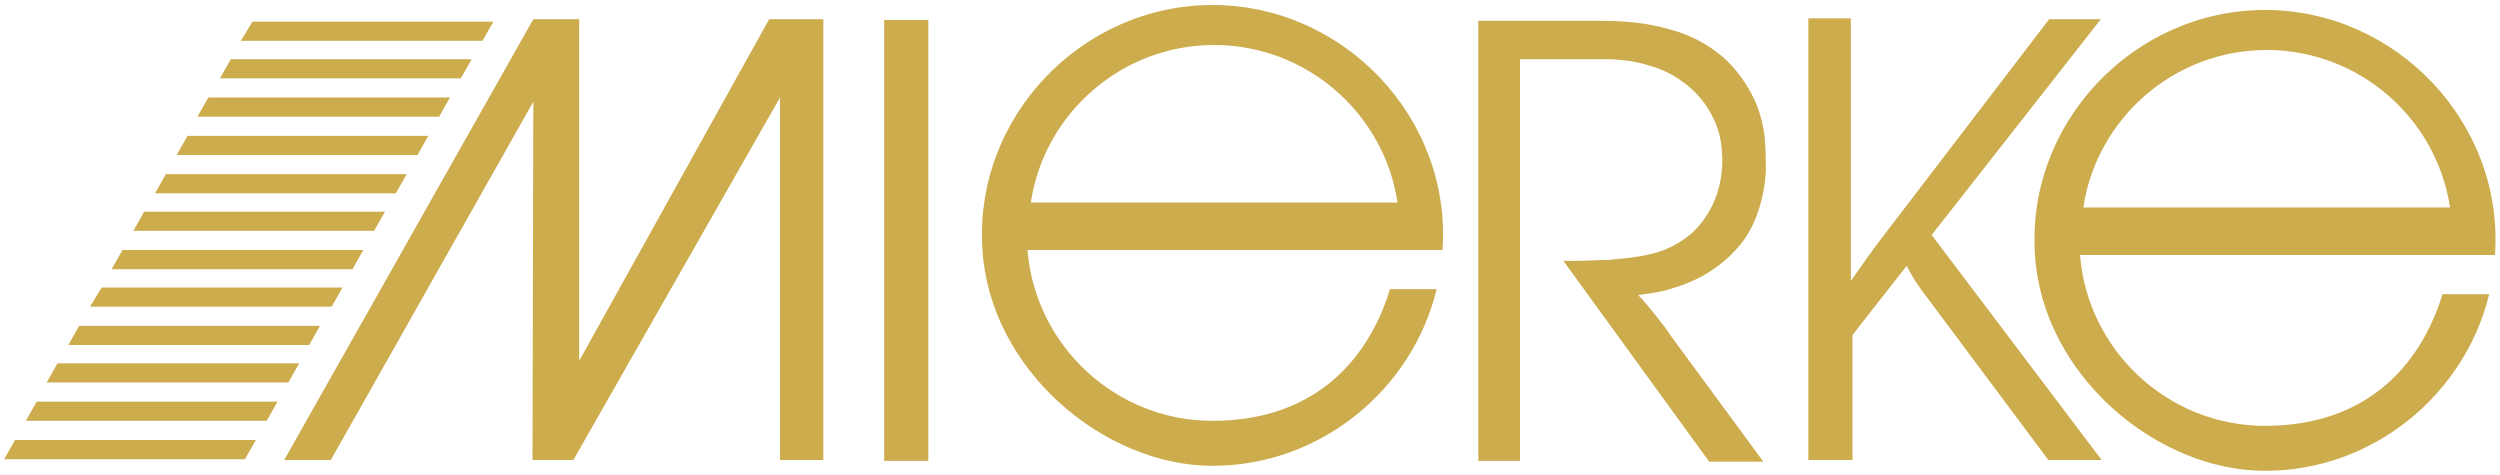
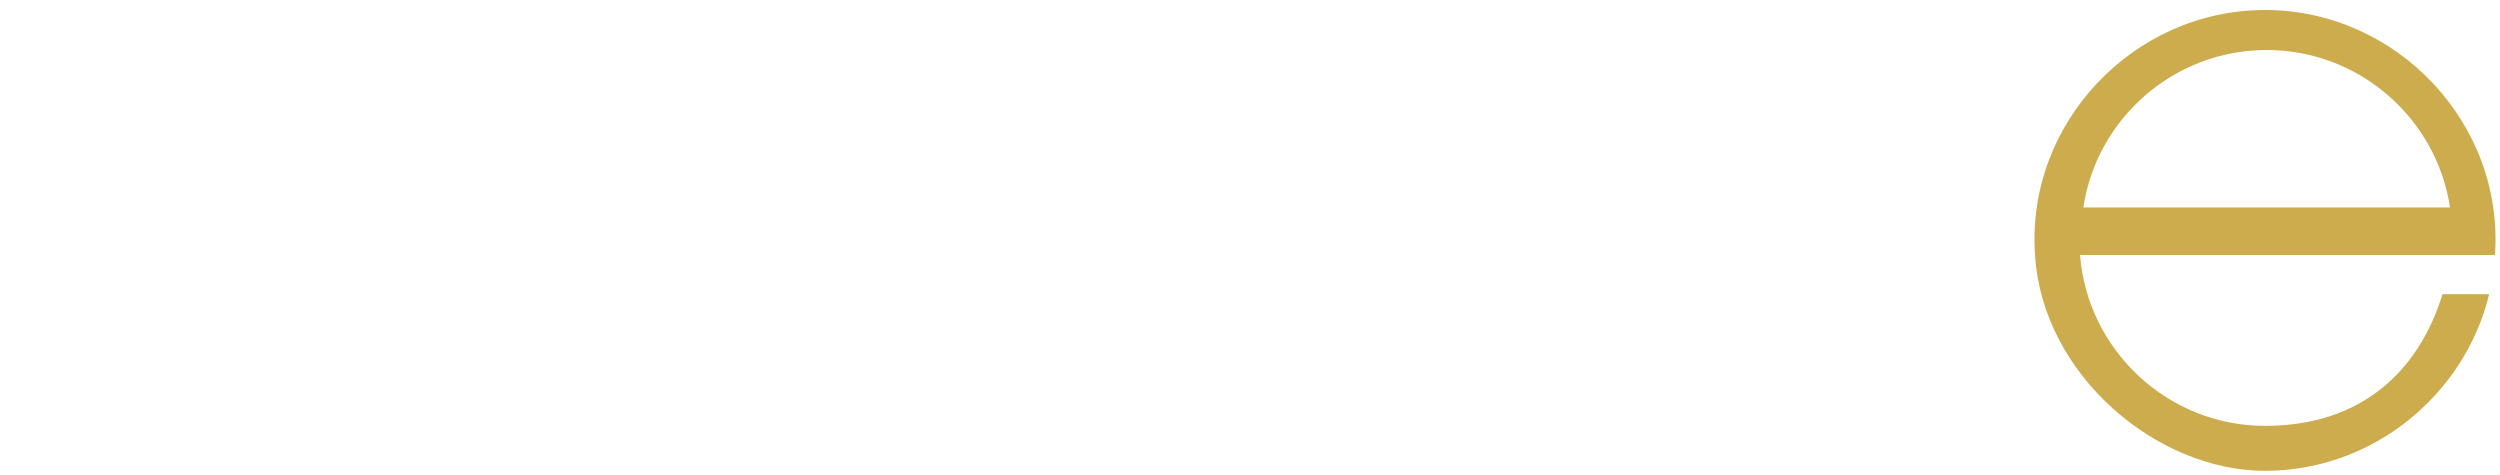
<svg xmlns="http://www.w3.org/2000/svg" width="300px" height="57px" viewBox="0 0 300 57" version="1.1">
  <g id="surface1">
-     <path style=" stroke:none;fill-rule:evenodd;fill:rgb(80.392%,67.451%,30.196%);fill-opacity:1;" d="M 3.102 50.5 L 32 50.5 L 33.301 48.199 L 4.398 48.199 Z M 0.5 55.102 L 29.398 55.102 L 30.699 52.801 L 1.801 52.801 Z M 34.102 55.199 L 39.699 55.199 L 64 12.199 L 63.898 55.199 L 68.801 55.199 L 93.602 11.699 L 93.602 55.199 L 98.801 55.199 L 98.801 2.301 L 92.301 2.301 L 69.5 43.301 L 69.5 2.301 L 64 2.301 Z M 217 55.199 L 222.301 55.199 L 222.301 40.199 L 228.801 31.898 C 229 32.301 229.199 32.602 229.398 33 C 229.699 33.5 230 34 230.301 34.398 C 230.602 34.801 230.801 35.199 231.102 35.5 L 245.801 55.199 L 252.199 55.199 L 231.801 28.199 L 252.102 2.301 L 245.898 2.301 L 225.398 29.102 C 225.199 29.398 225 29.602 224.801 29.898 C 224.5 30.398 224.102 30.801 223.801 31.301 C 223.398 31.898 223 32.398 222.602 33 C 222.398 33.199 222.301 33.5 222.102 33.699 L 222.102 2.199 L 217 2.199 Z M 177.301 55.301 L 182.398 55.301 L 182.398 7.102 L 192.398 7.102 C 194.301 7.102 196.199 7.301 198 7.898 C 199.398 8.301 200.699 8.898 201.898 9.801 C 203.5 10.898 204.801 12.5 205.602 14.199 C 206.199 15.398 206.5 16.602 206.602 17.898 C 206.801 19.699 206.602 21.602 206 23.398 C 205.398 25.102 204.398 26.699 203.102 27.898 C 202.102 28.801 200.898 29.5 199.699 30 C 197.5 30.801 195.199 31 192.898 31.199 C 191.699 31.199 190.5 31.301 189.301 31.301 L 187.602 31.301 L 205.102 55.398 L 211.602 55.398 L 200.5 40.301 C 200.199 39.801 199.801 39.301 199.5 38.898 C 198.801 38 198.102 37.102 197.301 36.199 C 197.102 35.898 196.801 35.699 196.602 35.398 C 198.102 35.199 199.602 35 201 34.5 C 202.602 34 204.199 33.301 205.602 32.301 C 206.801 31.5 207.898 30.5 208.801 29.398 C 209.801 28.199 210.5 26.801 211 25.301 C 211.5 23.801 211.801 22.199 211.898 20.602 C 211.898 19.102 211.898 17.5 211.699 16 C 211.5 14.602 211.102 13.199 210.5 11.898 C 209.602 10 208.301 8.199 206.699 6.801 C 205.398 5.699 203.898 4.801 202.398 4.199 C 200.898 3.602 199.301 3.199 197.602 2.898 C 195.801 2.602 194 2.5 192.199 2.5 L 177.398 2.5 L 177.398 55.398 Z M 5.602 45.898 L 34.602 45.898 L 35.898 43.602 L 6.898 43.602 Z M 8.199 41.398 L 37.102 41.398 L 38.398 39.102 L 9.5 39.102 Z M 10.801 36.801 L 39.801 36.801 L 41.102 34.5 L 12.199 34.5 Z M 13.398 32.301 L 42.301 32.301 L 43.602 30 L 14.699 30 Z M 26.398 9.398 L 55.301 9.398 L 56.602 7.102 L 27.699 7.102 Z M 18.602 23.199 L 47.5 23.199 L 48.801 20.898 L 19.898 20.898 Z M 16 27.699 L 44.898 27.699 L 46.199 25.398 L 17.301 25.398 Z M 28.898 4.898 L 57.898 4.898 L 59.199 2.602 L 30.301 2.602 Z M 23.699 14 L 52.699 14 L 54 11.699 L 25 11.699 Z M 21.199 18.602 L 50.102 18.602 L 51.398 16.301 L 22.5 16.301 Z M 111.398 2.398 L 106.102 2.398 L 106.102 55.301 L 111.398 55.301 Z M 117.898 30 C 116.801 14.199 129.699 0.602 145.5 0.602 C 161.301 0.602 174.199 14.199 173.102 30 L 123.301 30 C 124.199 41.398 133.801 50.5 145.5 50.5 C 157.199 50.5 164 43.801 166.801 34.699 L 172.398 34.699 C 169.5 46.699 158.5 55.898 145.5 55.898 C 132.5 55.898 118.801 44.398 117.898 30 M 123.699 24.301 C 125.301 13.602 134.602 5.398 145.699 5.398 C 156.801 5.398 166.102 13.602 167.699 24.301 Z M 123.699 24.301 " />
    <path style=" stroke:none;fill-rule:evenodd;fill:rgb(80.392%,67.451%,30.196%);fill-opacity:1;" d="M 244.199 30.602 C 243.102 14.801 256 1.199 271.801 1.199 C 287.602 1.199 300.5 14.801 299.398 30.602 L 249.602 30.602 C 250.5 42 260.102 51.102 271.801 51.102 C 283.5 51.102 290.301 44.398 293.102 35.301 L 298.699 35.301 C 295.801 47.301 284.801 56.5 271.801 56.5 C 258.801 56.5 245.102 45 244.199 30.602 M 250 24.898 C 251.602 14.199 260.898 6 272 6 C 283.102 6 292.398 14.199 294 24.898 Z M 250 24.898 " />
  </g>
</svg>